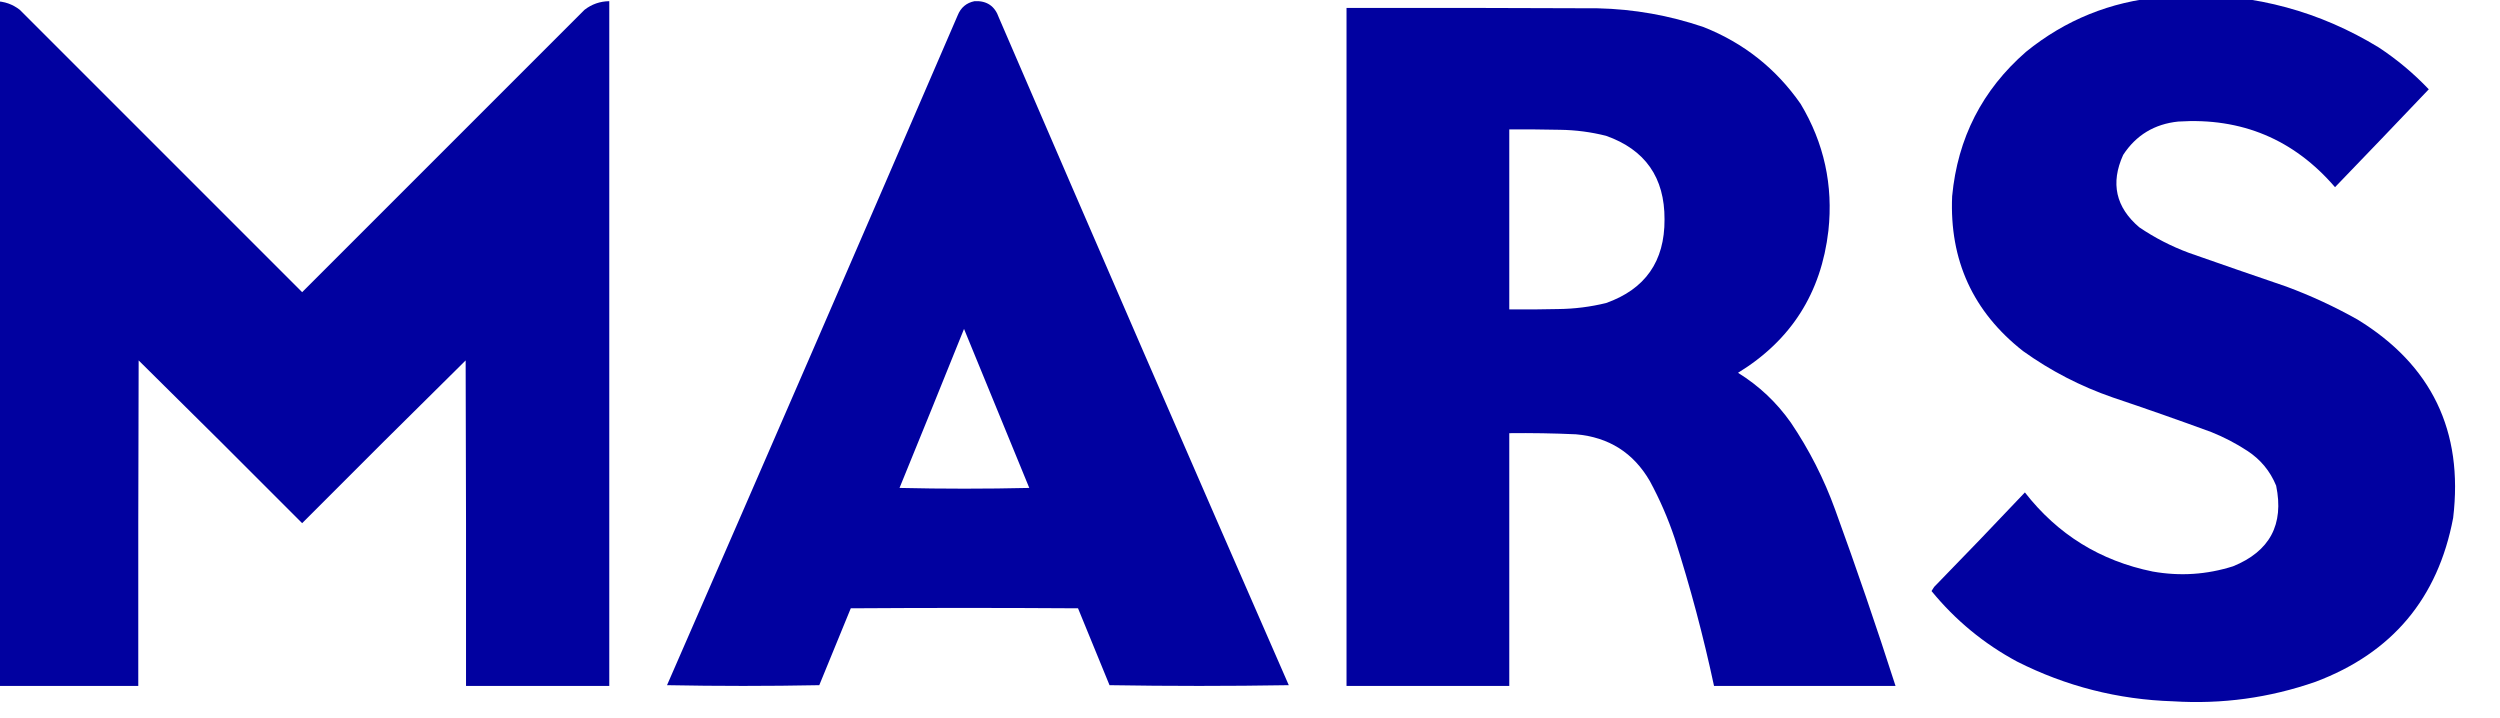
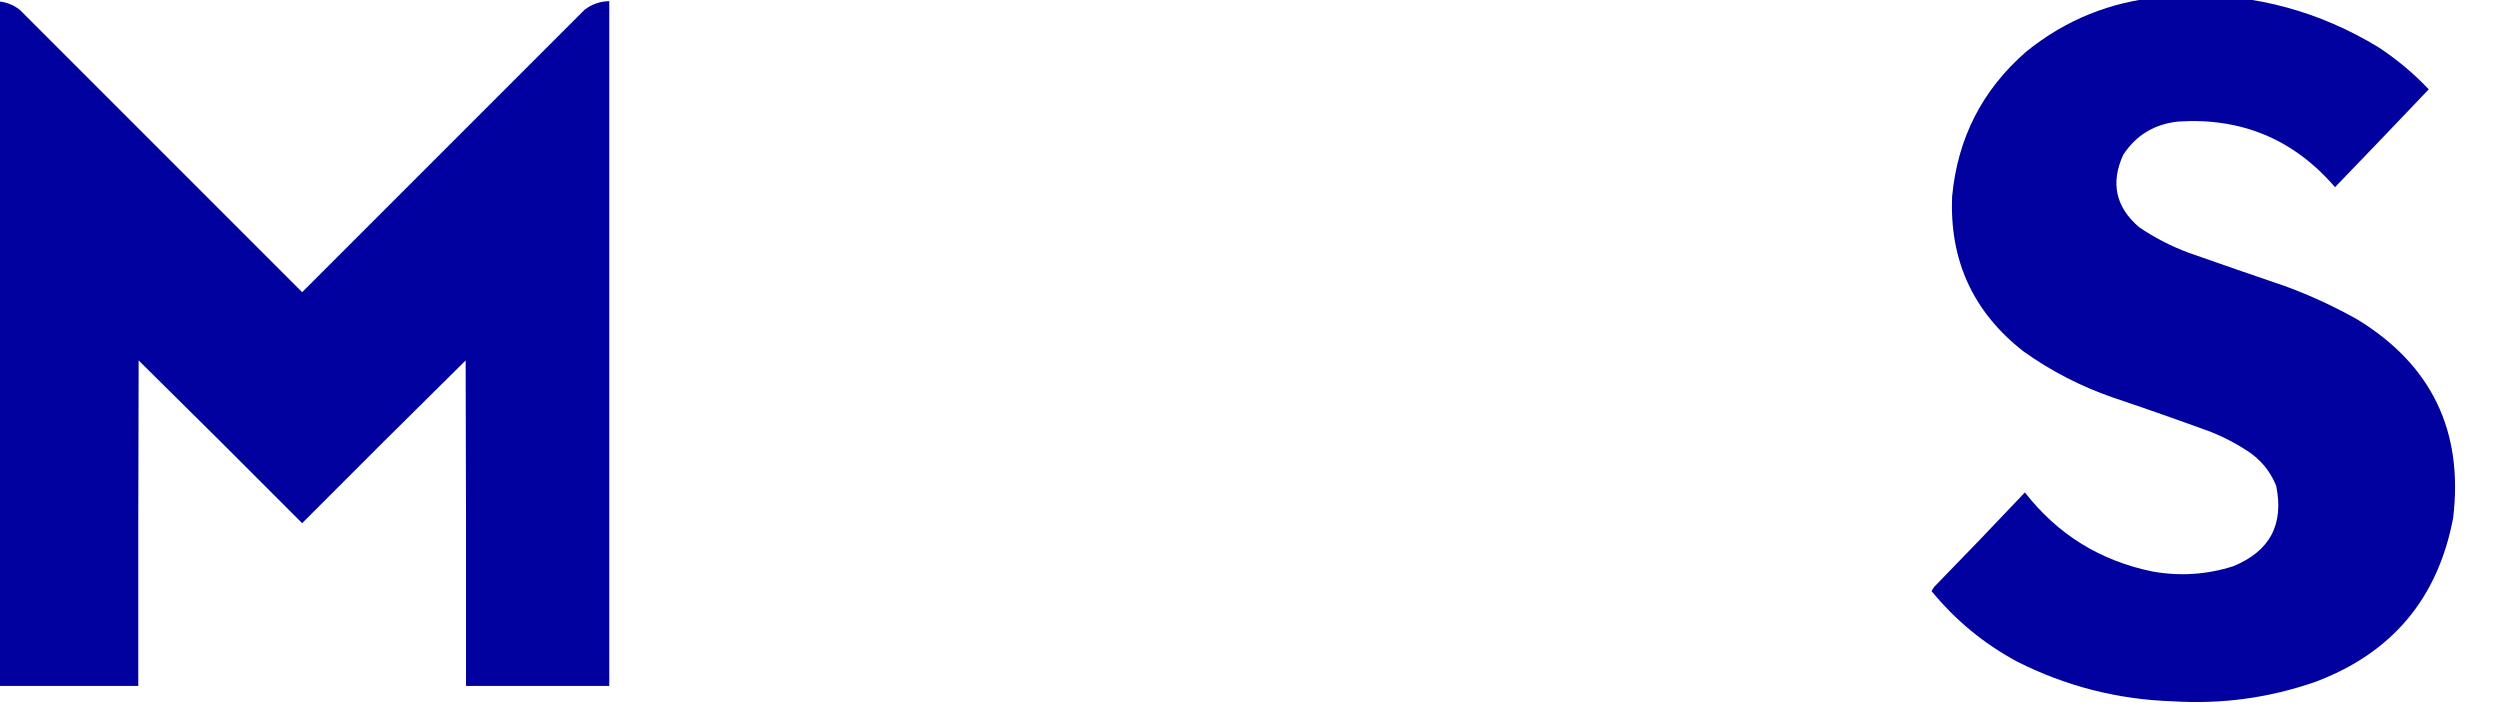
<svg xmlns="http://www.w3.org/2000/svg" id="svg50" style="clip-rule:evenodd;fill-rule:evenodd;image-rendering:optimizeQuality;shape-rendering:geometricPrecision;text-rendering:geometricPrecision" height="28.736" width="100" version="1.1">
  <defs id="defs54" />
  <g transform="matrix(0.03,0,0,0.03,-12.424,-12.178)" id="g36">
    <path id="path34" d="m 3329.5,399.5 c 92.17,-1.46 177.51,21.707 256,69.5 24.45,16.068 46.78,34.735 67,56 -41.51,43.678 -83.18,87.178 -125,130.5 -54.93,-63.786 -124.6,-92.953 -209,-87.5 -31.78,3.287 -56.28,18.121 -73.5,44.5 -17.05,37.64 -9.88,69.806 21.5,96.5 20.56,13.947 42.56,25.28 66,34 43.26,15.197 86.59,30.197 130,45 32.84,12.167 64.51,26.834 95,44 98.88,60.593 141.38,148.76 127.5,264.5 -20.26,107.25 -81.42,180.09 -183.5,218.5 -61.55,21.44 -124.88,30.11 -190,26 -73.32,-2.33 -142.65,-20 -208,-53 -44.15,-23.76 -82.15,-55.09 -114,-94 1.15,-1.82 2.32,-3.66 3.5,-5.5 40.7,-41.7 81.03,-83.7 121,-126 43.72,56.12 100.55,91.29 170.5,105.5 36.27,6.43 71.94,4.1 107,-7 49.04,-19.92 68.21,-55.76 57.5,-107.5 -8,-19.48 -20.83,-34.98 -38.5,-46.5 -15.12,-9.894 -31.12,-18.227 -48,-25 -43.44,-15.925 -87.11,-31.258 -131,-46 -43.17,-14.916 -83.17,-35.582 -120,-62 -66.72,-52.396 -98.22,-121.229 -94.5,-206.5 7.32,-77.483 40.16,-141.65 98.5,-192.5 52.35,-42.469 112.35,-66.802 180,-73 11.49,-0.806 22.82,-1.639 34,-2.5 z" style="opacity:0.995;fill:#0000a0" />
  </g>
  <g transform="matrix(0.03,0,0,0.03,-12.424,-12.178)" id="g40">
    <path id="path38" d="m 407.5,407.5 c 12.332,0.165 23.332,3.999 33,11.5 C 566,544.5 691.5,670 817,795.5 942.5,670 1068,544.5 1193.5,419 c 9.67,-7.501 20.67,-11.335 33,-11.5 0,304.333 0,608.67 0,913 -63.67,0 -127.33,0 -191,0 0.17,-144.67 0,-289.33 -0.5,-434 -72.973,71.973 -145.639,144.31 -218,217 -72.361,-72.69 -145.027,-145.027 -218,-217 -0.5,144.67 -0.667,289.33 -0.5,434 -63.667,0 -127.333,0 -191,0 0,-304.33 0,-608.667 0,-913 z" style="opacity:0.995;fill:#0000a0" />
  </g>
  <g transform="matrix(0.03,0,0,0.03,-12.424,-12.178)" id="g44">
-     <path id="path42" d="m 1713.5,407.5 c 16.32,-0.861 27.15,6.472 32.5,22 128.01,297.017 256.84,593.68 386.5,890 -79.67,1.33 -159.33,1.33 -239,0 -13.91,-34.22 -27.91,-68.39 -42,-102.5 -101,-0.67 -202,-0.67 -303,0 -14.09,34.11 -28.09,68.28 -42,102.5 -67.67,1.33 -135.33,1.33 -203,0 129.85,-297.38 259.01,-595.045 387.5,-893 4.19,-10.478 11.69,-16.811 22.5,-19 z m -14,437 c 28.97,70.567 57.97,141.233 87,212 -57.67,1.33 -115.33,1.33 -173,0 28.87,-70.61 57.54,-141.277 86,-212 z" style="opacity:0.995;fill:#0000a0" />
-   </g>
+     </g>
  <g transform="matrix(0.03,0,0,0.03,-12.424,-12.178)" id="g48">
-     <path id="path46" d="m 2209.5,416.5 c 111.67,-0.167 223.33,0 335,0.5 48.31,1.107 95.31,9.44 141,25 53.51,21.185 96.68,55.351 129.5,102.5 31.22,52.093 43.55,108.427 37,169 -9.54,82.971 -49.71,146.138 -120.5,189.5 27.99,17.322 51.49,39.489 70.5,66.5 24.39,36.11 44.06,74.78 59,116 28.33,77.81 55.16,156.14 80.5,235 -80.67,0 -161.33,0 -242,0 -14.22,-66.54 -31.72,-132.2 -52.5,-197 -8.82,-26.3 -19.82,-51.63 -33,-76 -21.85,-37.8 -54.68,-58.633 -98.5,-62.5 -29.65,-1.342 -59.32,-1.842 -89,-1.5 0,112.33 0,224.67 0,337 -72.33,0 -144.67,0 -217,0 0,-301.33 0,-602.667 0,-904 z m 217,162 c 22.67,-0.167 45.34,0 68,0.5 20.65,0.29 40.99,2.957 61,8 52.26,18.481 78.26,55.647 78,111.5 0.3,55.826 -25.7,92.993 -78,111.5 -21.02,5.127 -42.35,7.794 -64,8 -21.66,0.5 -43.33,0.667 -65,0.5 0,-80 0,-160 0,-240 z" style="opacity:0.995;fill:#0000a0" />
-   </g>
+     </g>
</svg>